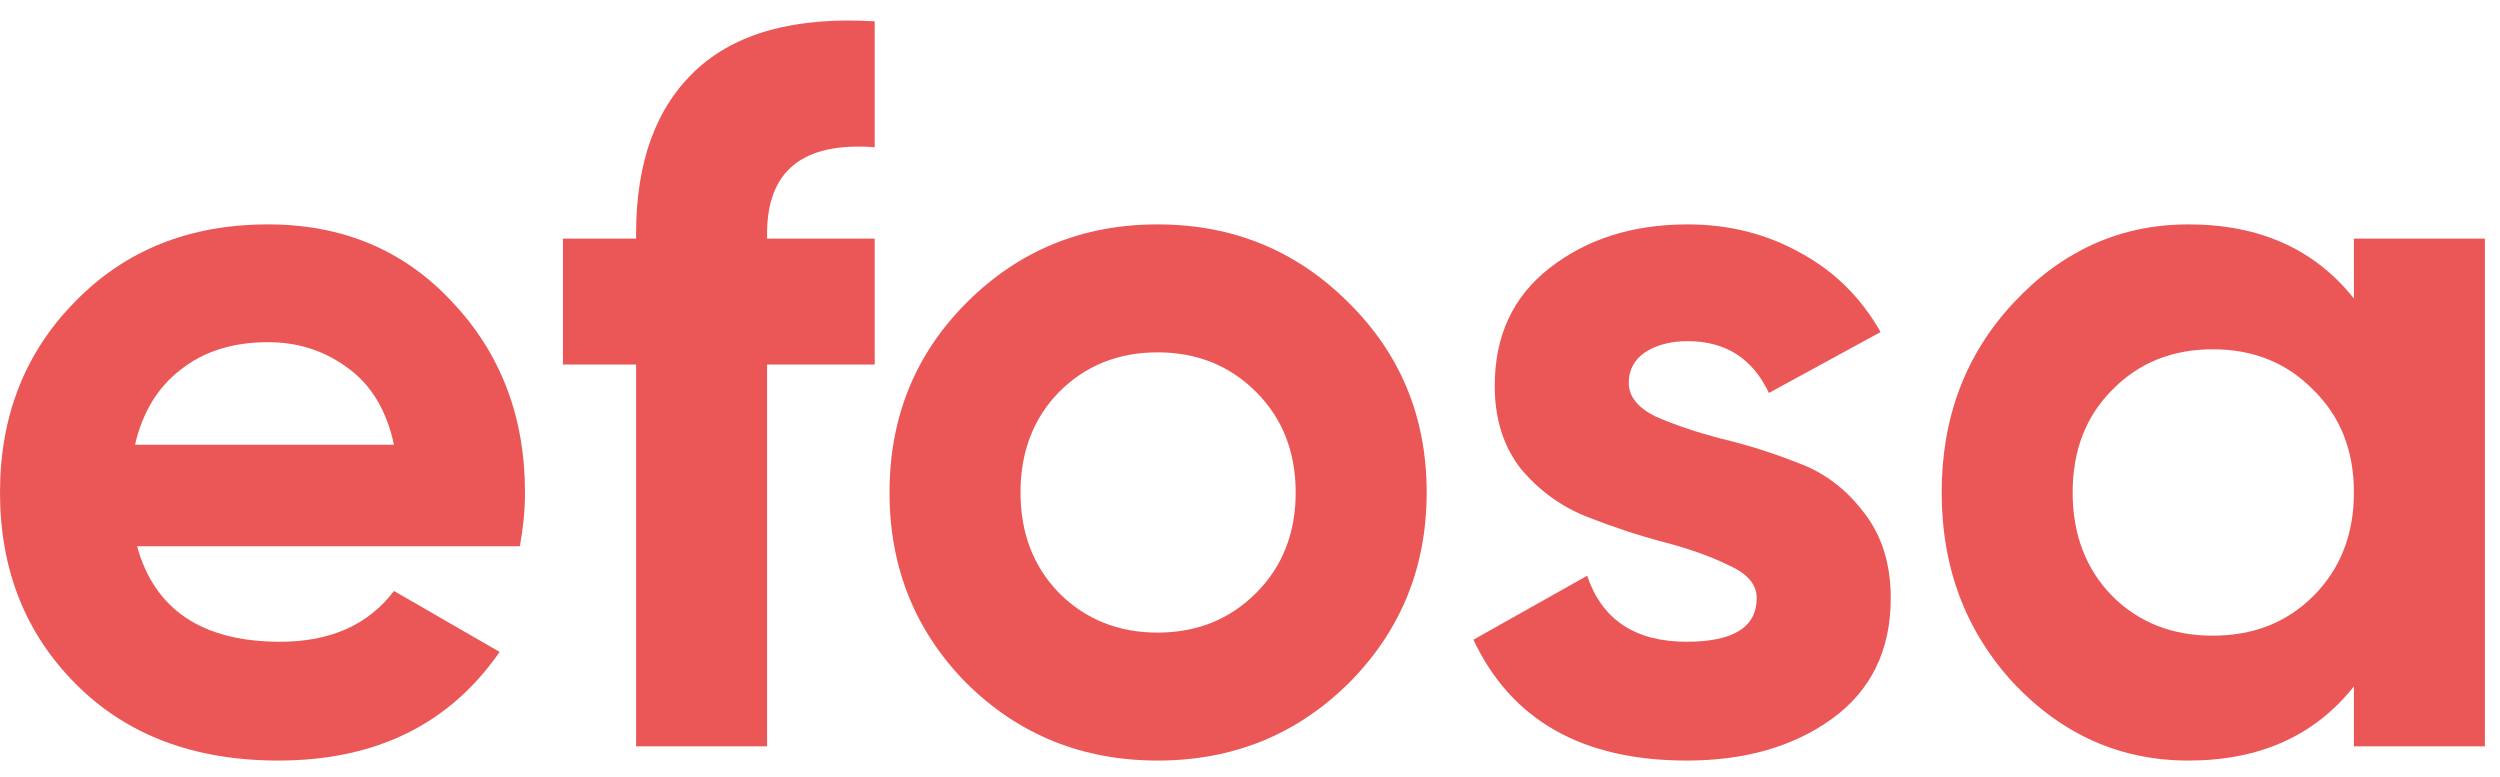
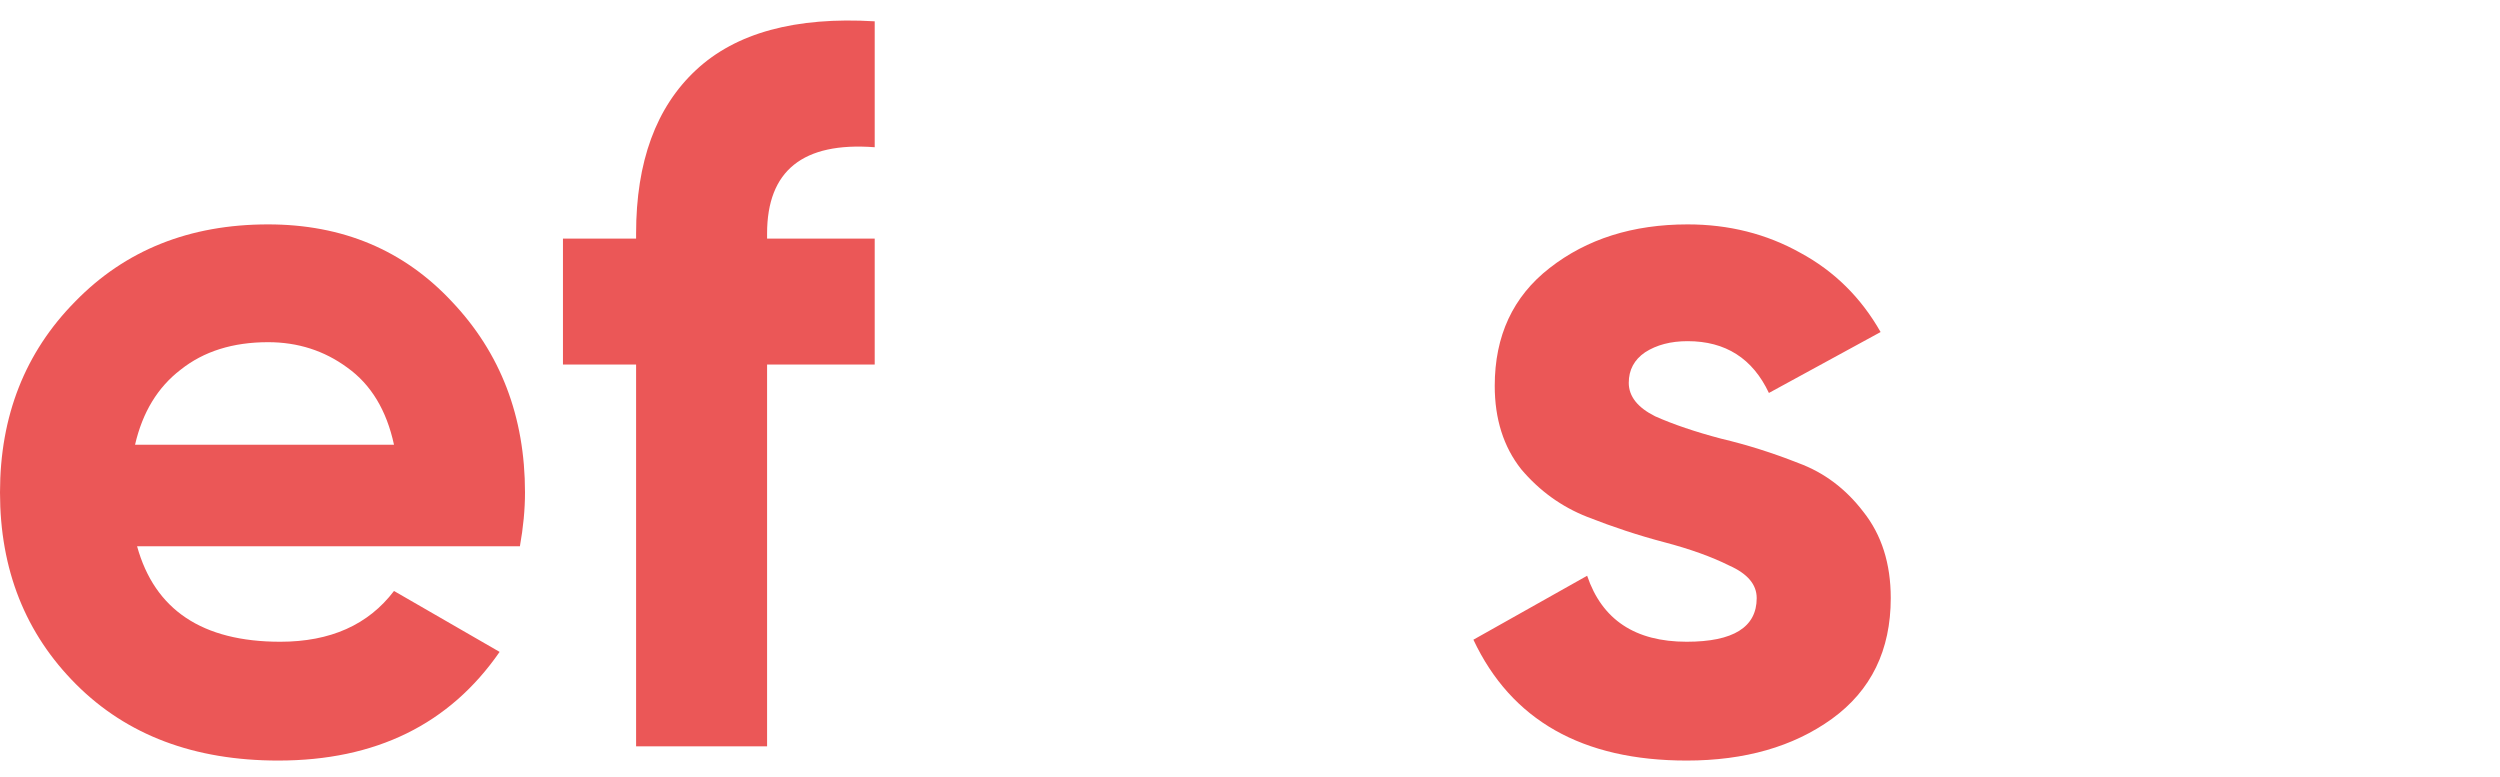
<svg xmlns="http://www.w3.org/2000/svg" width="103" height="32" viewBox="0 0 103 32" fill="none">
-   <path d="M5.648 22.507C6.373 25.129 8.339 26.44 11.547 26.44C13.611 26.44 15.173 25.743 16.233 24.348L20.584 26.858C18.52 29.843 15.479 31.335 11.463 31.335C8.005 31.335 5.23 30.289 3.138 28.197C1.046 26.105 0 23.47 0 20.29C0 17.138 1.032 14.517 3.096 12.425C5.16 10.305 7.809 9.245 11.045 9.245C14.113 9.245 16.637 10.305 18.617 12.425C20.625 14.544 21.63 17.166 21.63 20.29C21.63 20.987 21.56 21.726 21.42 22.507H5.648ZM5.564 18.324H16.233C15.926 16.901 15.284 15.841 14.308 15.144C13.36 14.447 12.272 14.098 11.045 14.098C9.595 14.098 8.395 14.475 7.447 15.228C6.499 15.953 5.871 16.985 5.564 18.324Z" fill="#EB5757" />
+   <path d="M5.648 22.507C6.373 25.129 8.339 26.44 11.547 26.44C13.611 26.44 15.173 25.743 16.233 24.348L20.584 26.858C18.52 29.843 15.479 31.335 11.463 31.335C8.005 31.335 5.23 30.289 3.138 28.197C1.046 26.105 0 23.47 0 20.29C0 17.138 1.032 14.517 3.096 12.425C5.16 10.305 7.809 9.245 11.045 9.245C14.113 9.245 16.637 10.305 18.617 12.425C20.625 14.544 21.63 17.166 21.63 20.29C21.63 20.987 21.56 21.726 21.42 22.507H5.648M5.564 18.324H16.233C15.926 16.901 15.284 15.841 14.308 15.144C13.36 14.447 12.272 14.098 11.045 14.098C9.595 14.098 8.395 14.475 7.447 15.228C6.499 15.953 5.871 16.985 5.564 18.324Z" fill="#EB5757" />
  <path d="M36.038 6.066C33.082 5.842 31.604 7.028 31.604 9.622V9.831H36.038V15.018H31.604V30.749H26.207V15.018H23.194V9.831H26.207V9.622C26.207 6.665 27.029 4.42 28.675 2.886C30.32 1.352 32.775 0.683 36.038 0.878V6.066Z" fill="#EB5757" />
-   <path d="M55.558 28.155C53.41 30.275 50.788 31.335 47.693 31.335C44.597 31.335 41.975 30.275 39.827 28.155C37.708 26.008 36.648 23.386 36.648 20.29C36.648 17.194 37.708 14.586 39.827 12.466C41.975 10.319 44.597 9.245 47.693 9.245C50.788 9.245 53.41 10.319 55.558 12.466C57.705 14.586 58.779 17.194 58.779 20.29C58.779 23.386 57.705 26.008 55.558 28.155ZM43.634 24.432C44.722 25.52 46.075 26.063 47.693 26.063C49.31 26.063 50.663 25.52 51.751 24.432C52.839 23.344 53.382 21.963 53.382 20.29C53.382 18.616 52.839 17.236 51.751 16.148C50.663 15.06 49.31 14.517 47.693 14.517C46.075 14.517 44.722 15.06 43.634 16.148C42.575 17.236 42.045 18.616 42.045 20.29C42.045 21.963 42.575 23.344 43.634 24.432Z" fill="#EB5757" />
  <path d="M67.105 15.772C67.105 16.329 67.468 16.79 68.193 17.152C68.946 17.487 69.852 17.794 70.912 18.073C71.972 18.324 73.032 18.658 74.092 19.077C75.152 19.467 76.044 20.137 76.769 21.085C77.522 22.033 77.899 23.218 77.899 24.641C77.899 26.788 77.09 28.448 75.472 29.619C73.882 30.763 71.888 31.335 69.49 31.335C65.195 31.335 62.266 29.675 60.704 26.356L65.39 23.721C66.003 25.533 67.37 26.44 69.49 26.44C71.414 26.44 72.376 25.84 72.376 24.641C72.376 24.083 72 23.637 71.247 23.302C70.522 22.939 69.629 22.619 68.569 22.34C67.509 22.061 66.45 21.712 65.39 21.294C64.33 20.876 63.423 20.22 62.67 19.328C61.945 18.407 61.583 17.264 61.583 15.897C61.583 13.833 62.336 12.216 63.842 11.044C65.376 9.845 67.272 9.245 69.531 9.245C71.233 9.245 72.781 9.636 74.175 10.416C75.57 11.17 76.672 12.257 77.481 13.68L72.879 16.19C72.209 14.768 71.093 14.056 69.531 14.056C68.834 14.056 68.249 14.21 67.774 14.517C67.328 14.823 67.105 15.242 67.105 15.772Z" fill="#EB5757" />
-   <path d="M96.981 9.831H102.378V30.749H96.981V28.281C95.364 30.317 93.091 31.335 90.162 31.335C87.373 31.335 84.974 30.275 82.966 28.155C80.986 26.008 79.996 23.386 79.996 20.29C79.996 17.194 80.986 14.586 82.966 12.466C84.974 10.319 87.373 9.245 90.162 9.245C93.091 9.245 95.364 10.263 96.981 12.299V9.831ZM87.024 24.557C88.112 25.645 89.493 26.189 91.166 26.189C92.84 26.189 94.22 25.645 95.308 24.557C96.424 23.442 96.981 22.019 96.981 20.29C96.981 18.561 96.424 17.152 95.308 16.064C94.22 14.949 92.84 14.391 91.166 14.391C89.493 14.391 88.112 14.949 87.024 16.064C85.937 17.152 85.393 18.561 85.393 20.29C85.393 22.019 85.937 23.442 87.024 24.557Z" fill="#EB5757" />
</svg>